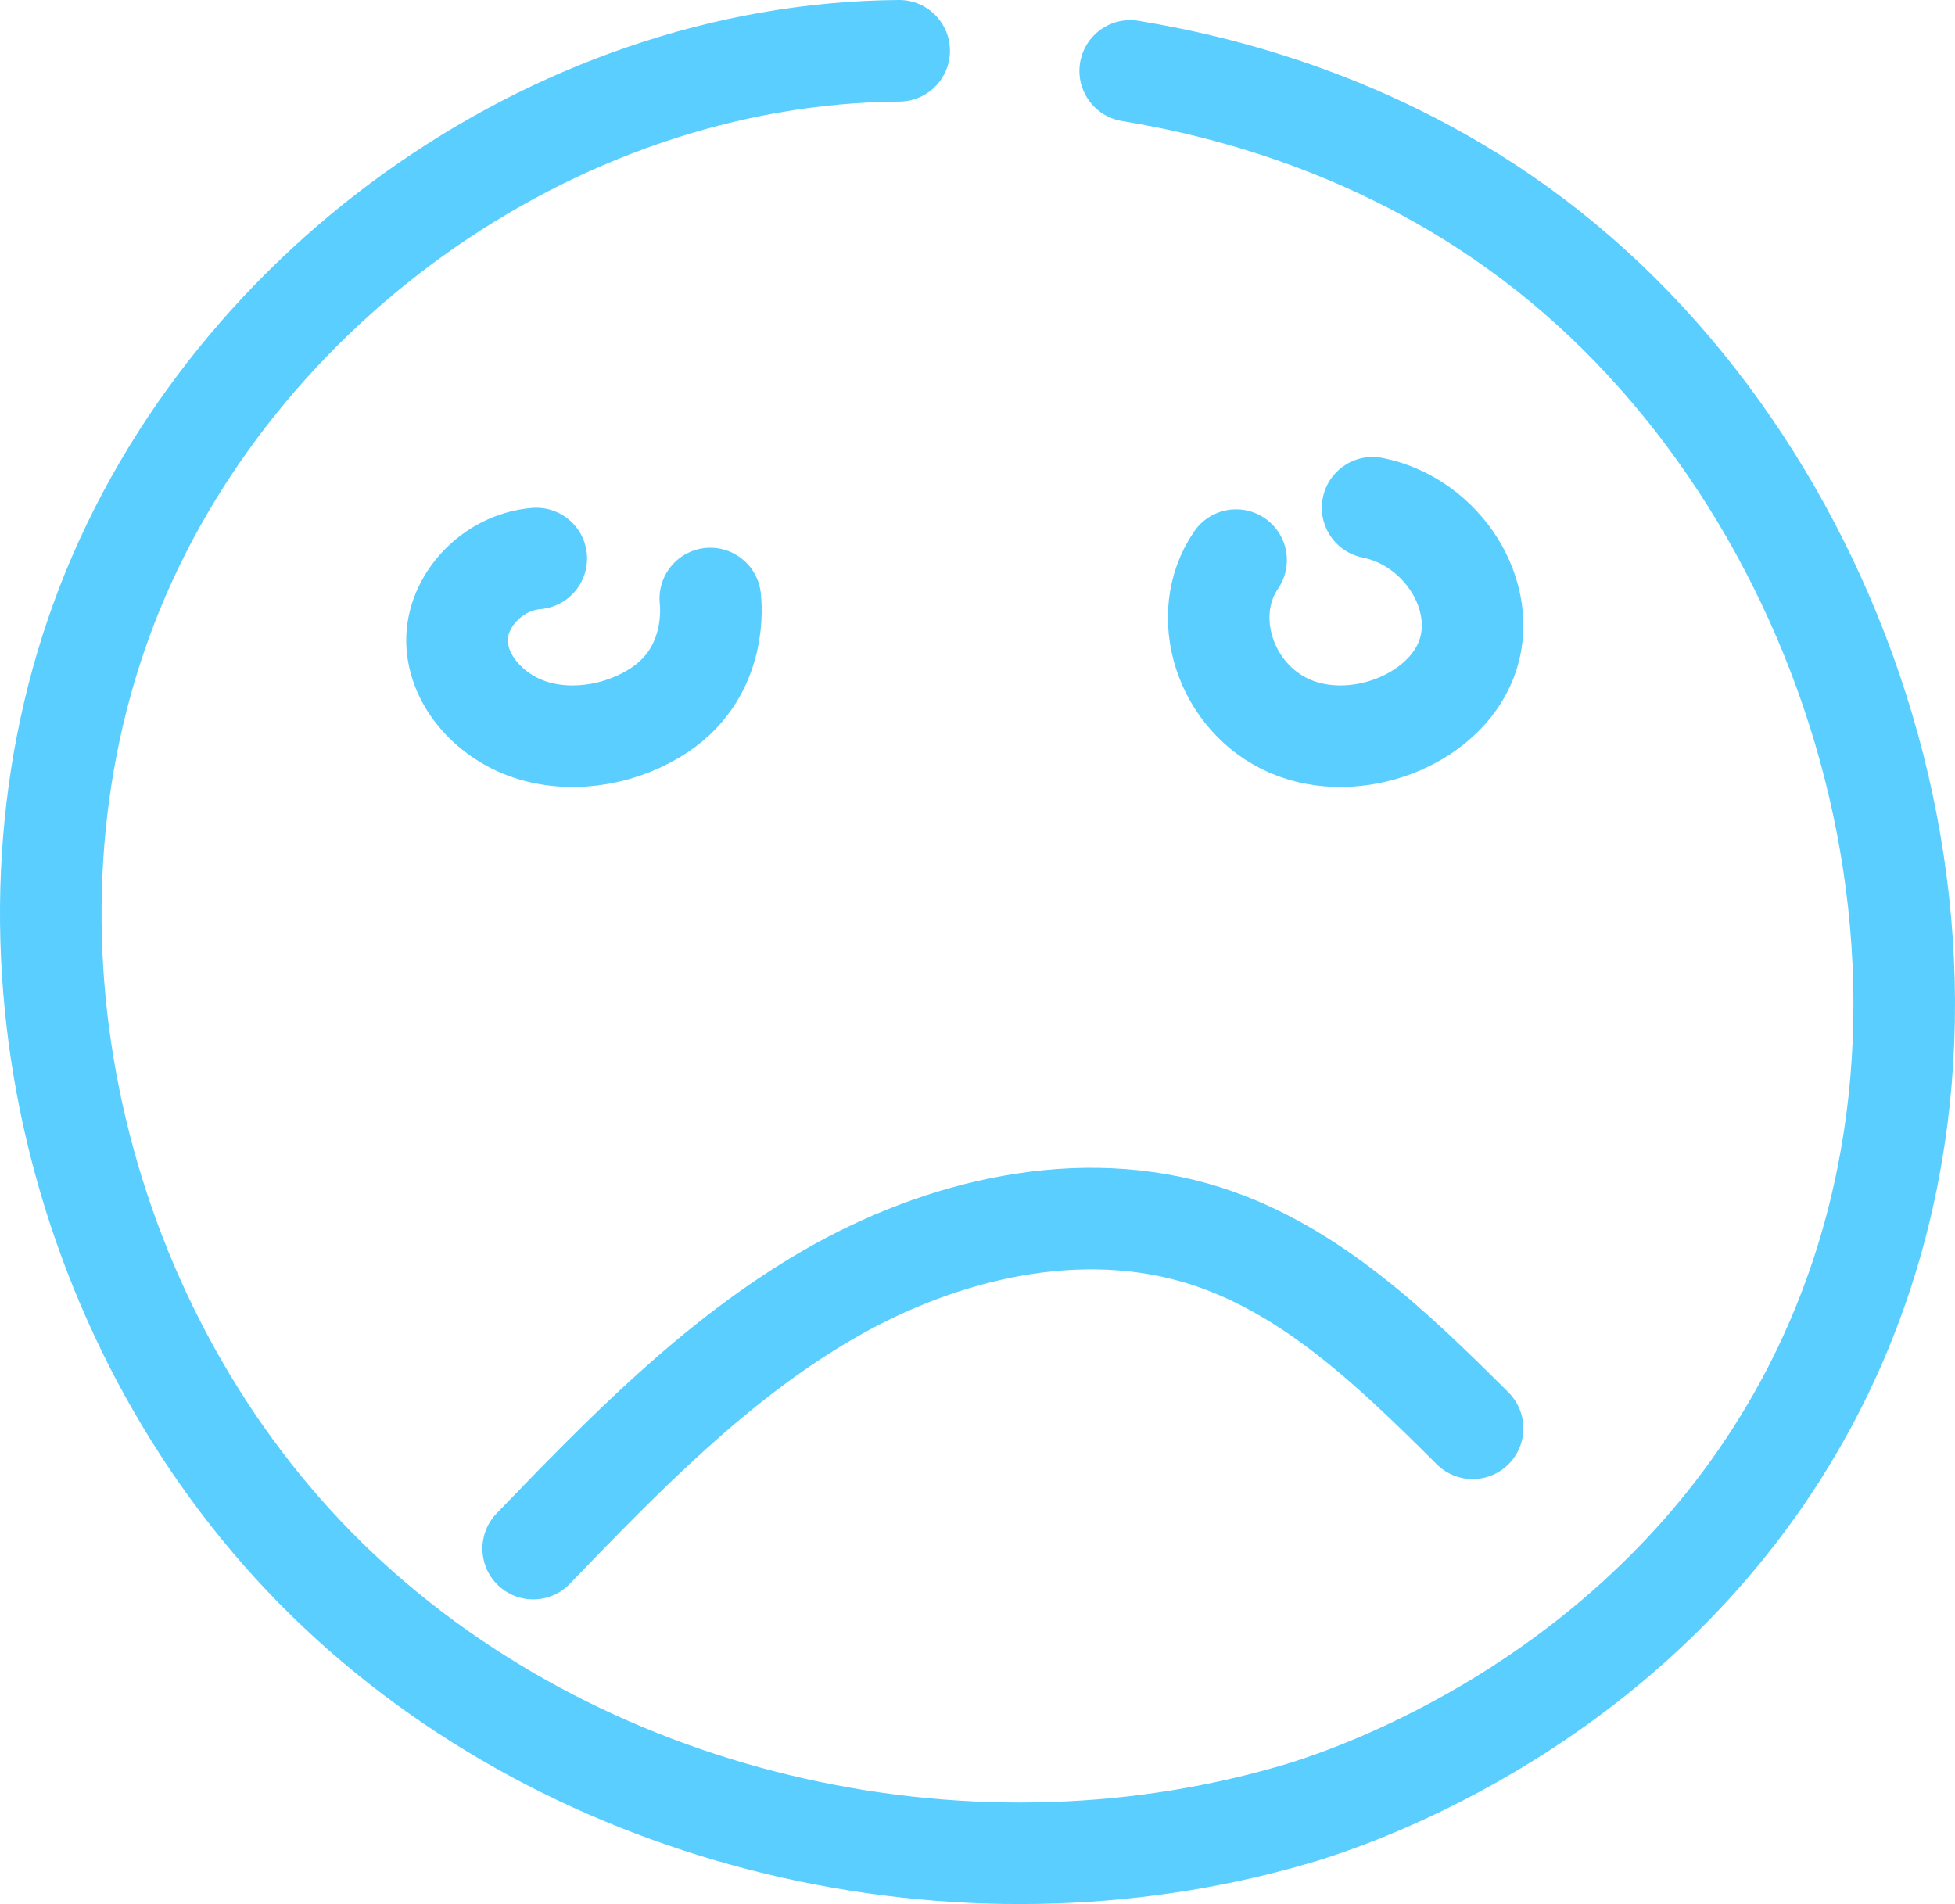
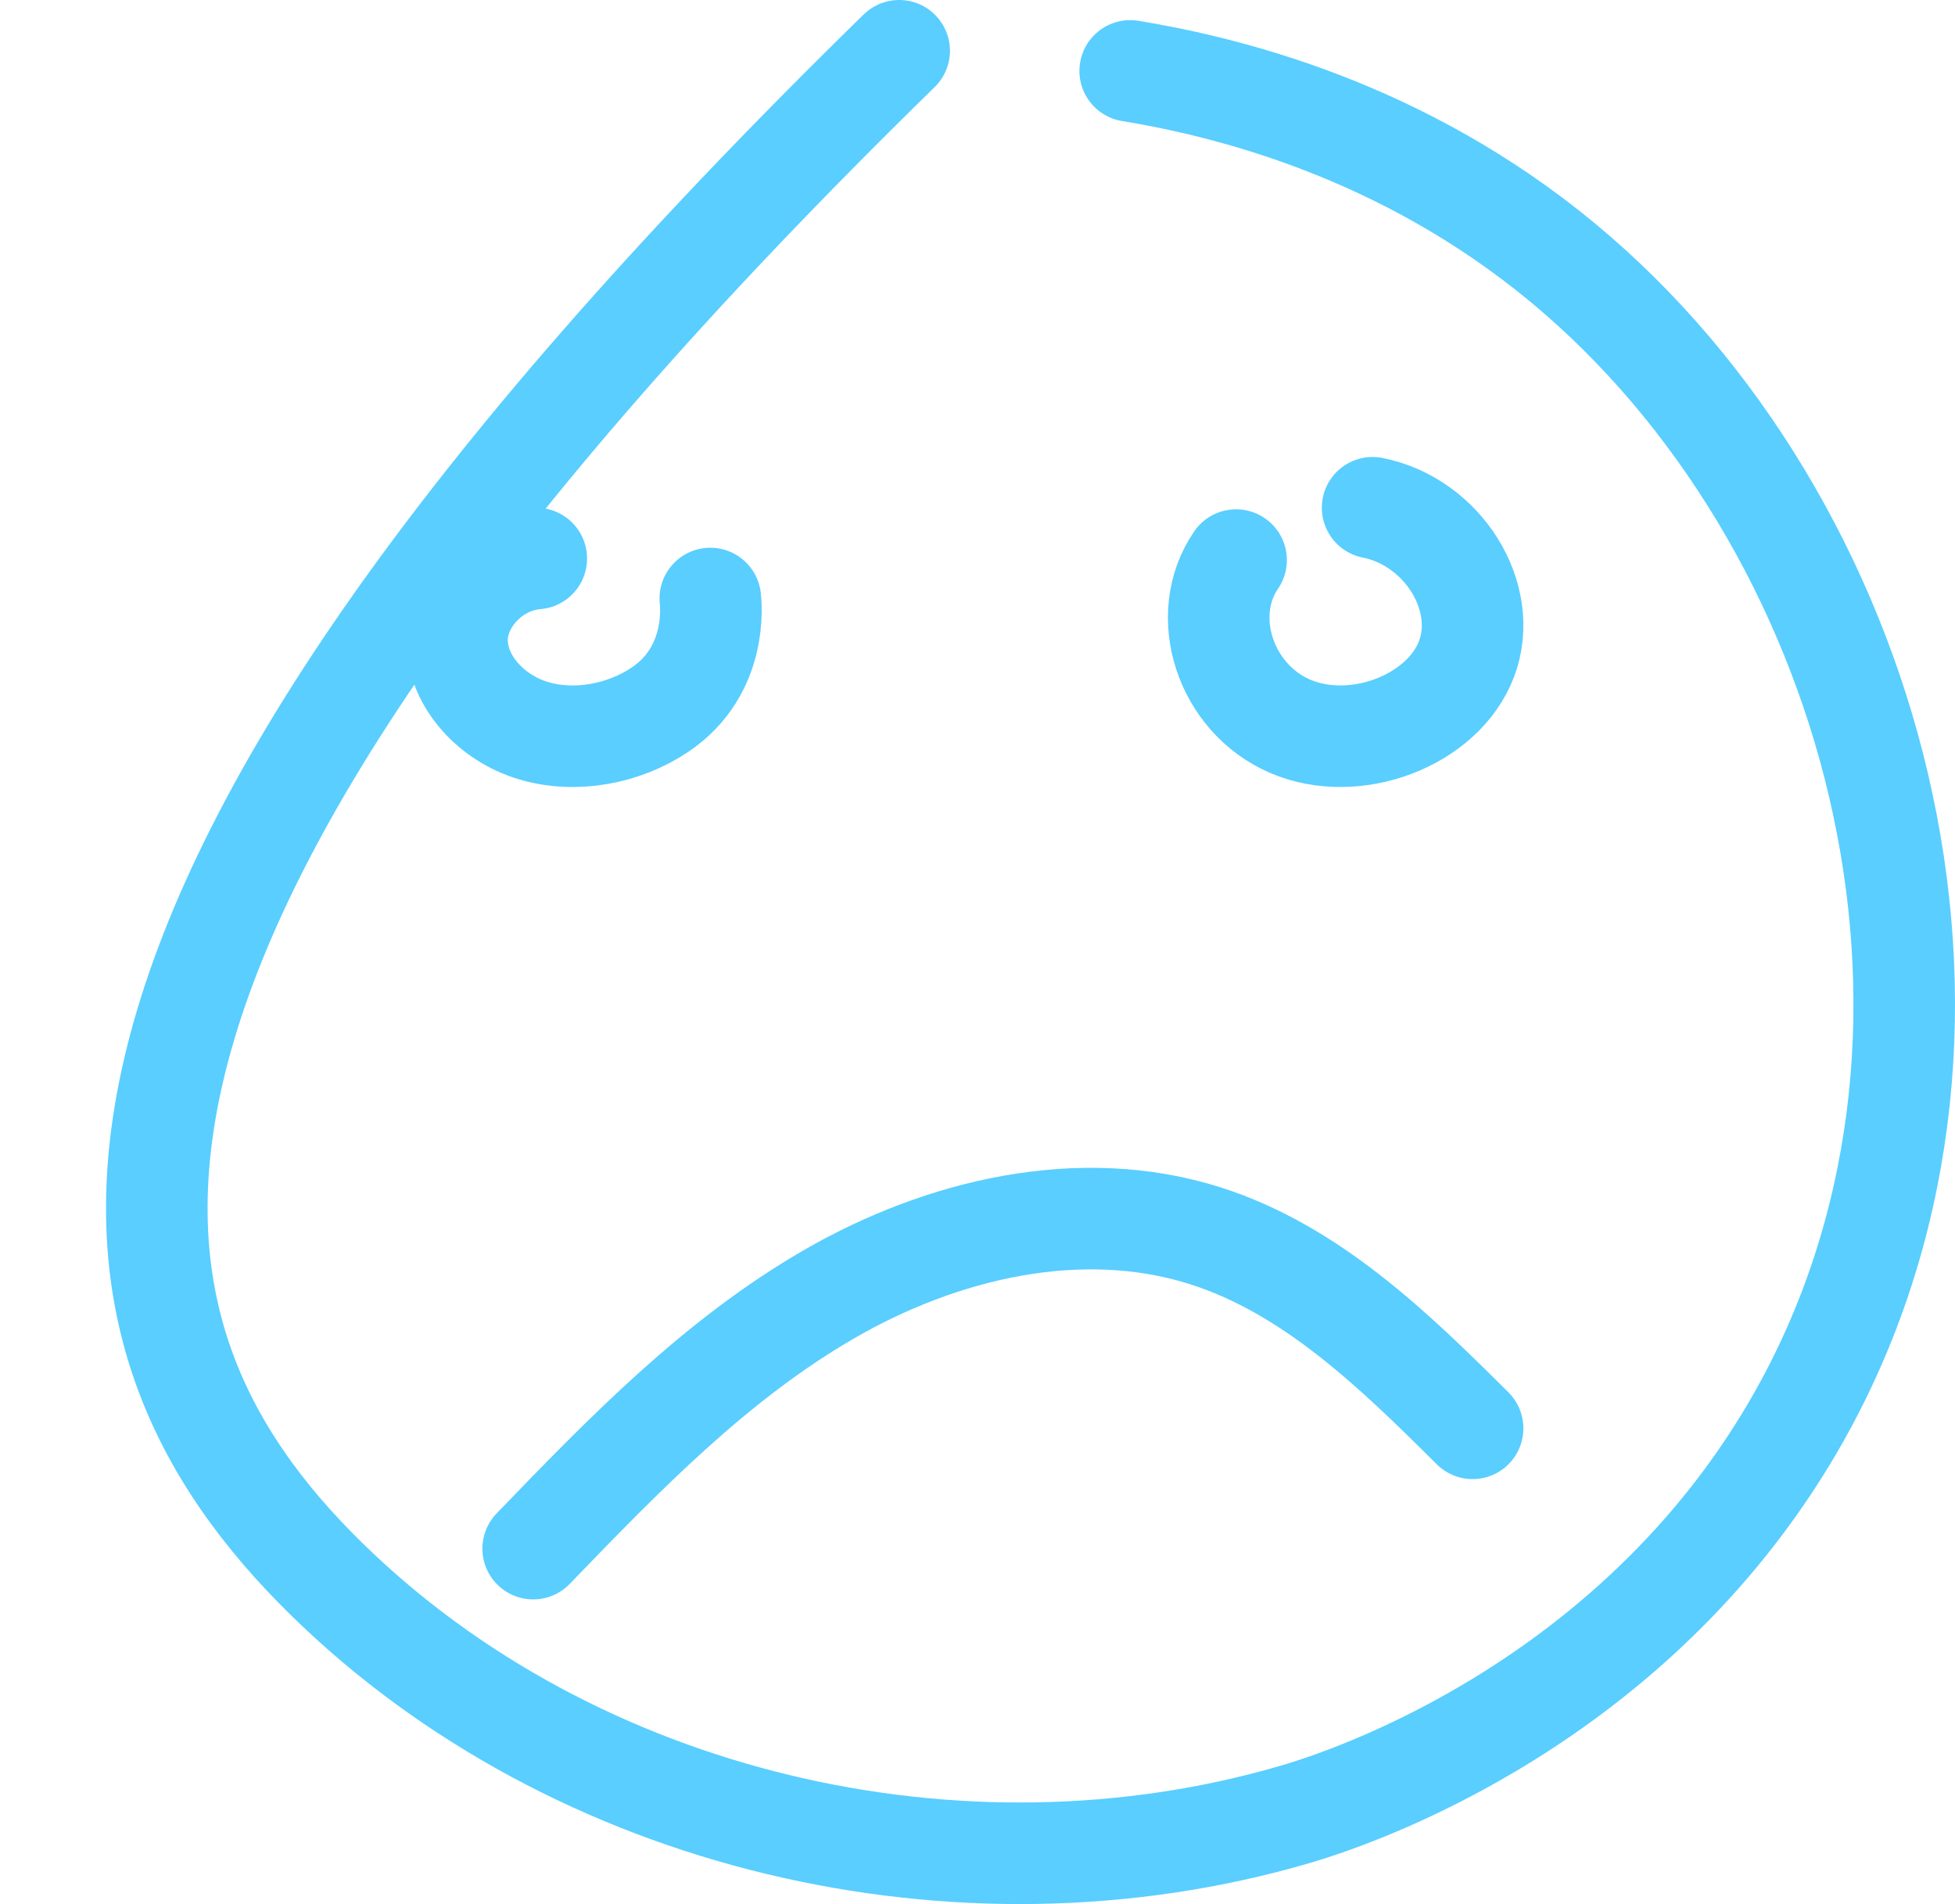
<svg xmlns="http://www.w3.org/2000/svg" fill="none" height="100%" overflow="visible" preserveAspectRatio="none" style="display: block;" viewBox="0 0 77 75" width="100%">
-   <path d="M35.415 2C21.696 2.102 8.657 11.587 3.992 24.429C-0.673 37.272 3.086 52.615 12.86 62.195C22.634 71.776 37.819 75.319 50.986 71.475C54.417 70.478 65.174 66.346 71.137 55.294C79.299 40.163 73.785 20.483 61.55 10.346C55.233 5.108 48.331 3.42 44.514 2.793M21 61C24.564 57.306 28.185 53.564 32.64 50.986C37.094 48.408 42.561 47.116 47.472 48.677C51.642 50.004 54.907 53.182 58 56.261M21.122 22C19.371 22.145 17.972 23.689 18 25.264C18.029 26.839 19.343 28.282 21.009 28.78C22.675 29.278 24.587 28.9 25.994 27.955C28.299 26.405 27.997 23.771 27.976 23.575M48.685 22.062C47.189 24.242 48.252 27.509 50.817 28.609C53.383 29.709 56.845 28.38 57.763 25.951C58.68 23.522 56.83 20.55 54.062 20" id="Vector" stroke="#59CEFF" stroke-linecap="round" stroke-linejoin="round" stroke-width="4" />
+   <path d="M35.415 2C-0.673 37.272 3.086 52.615 12.86 62.195C22.634 71.776 37.819 75.319 50.986 71.475C54.417 70.478 65.174 66.346 71.137 55.294C79.299 40.163 73.785 20.483 61.55 10.346C55.233 5.108 48.331 3.42 44.514 2.793M21 61C24.564 57.306 28.185 53.564 32.64 50.986C37.094 48.408 42.561 47.116 47.472 48.677C51.642 50.004 54.907 53.182 58 56.261M21.122 22C19.371 22.145 17.972 23.689 18 25.264C18.029 26.839 19.343 28.282 21.009 28.78C22.675 29.278 24.587 28.9 25.994 27.955C28.299 26.405 27.997 23.771 27.976 23.575M48.685 22.062C47.189 24.242 48.252 27.509 50.817 28.609C53.383 29.709 56.845 28.38 57.763 25.951C58.68 23.522 56.83 20.55 54.062 20" id="Vector" stroke="#59CEFF" stroke-linecap="round" stroke-linejoin="round" stroke-width="4" />
</svg>